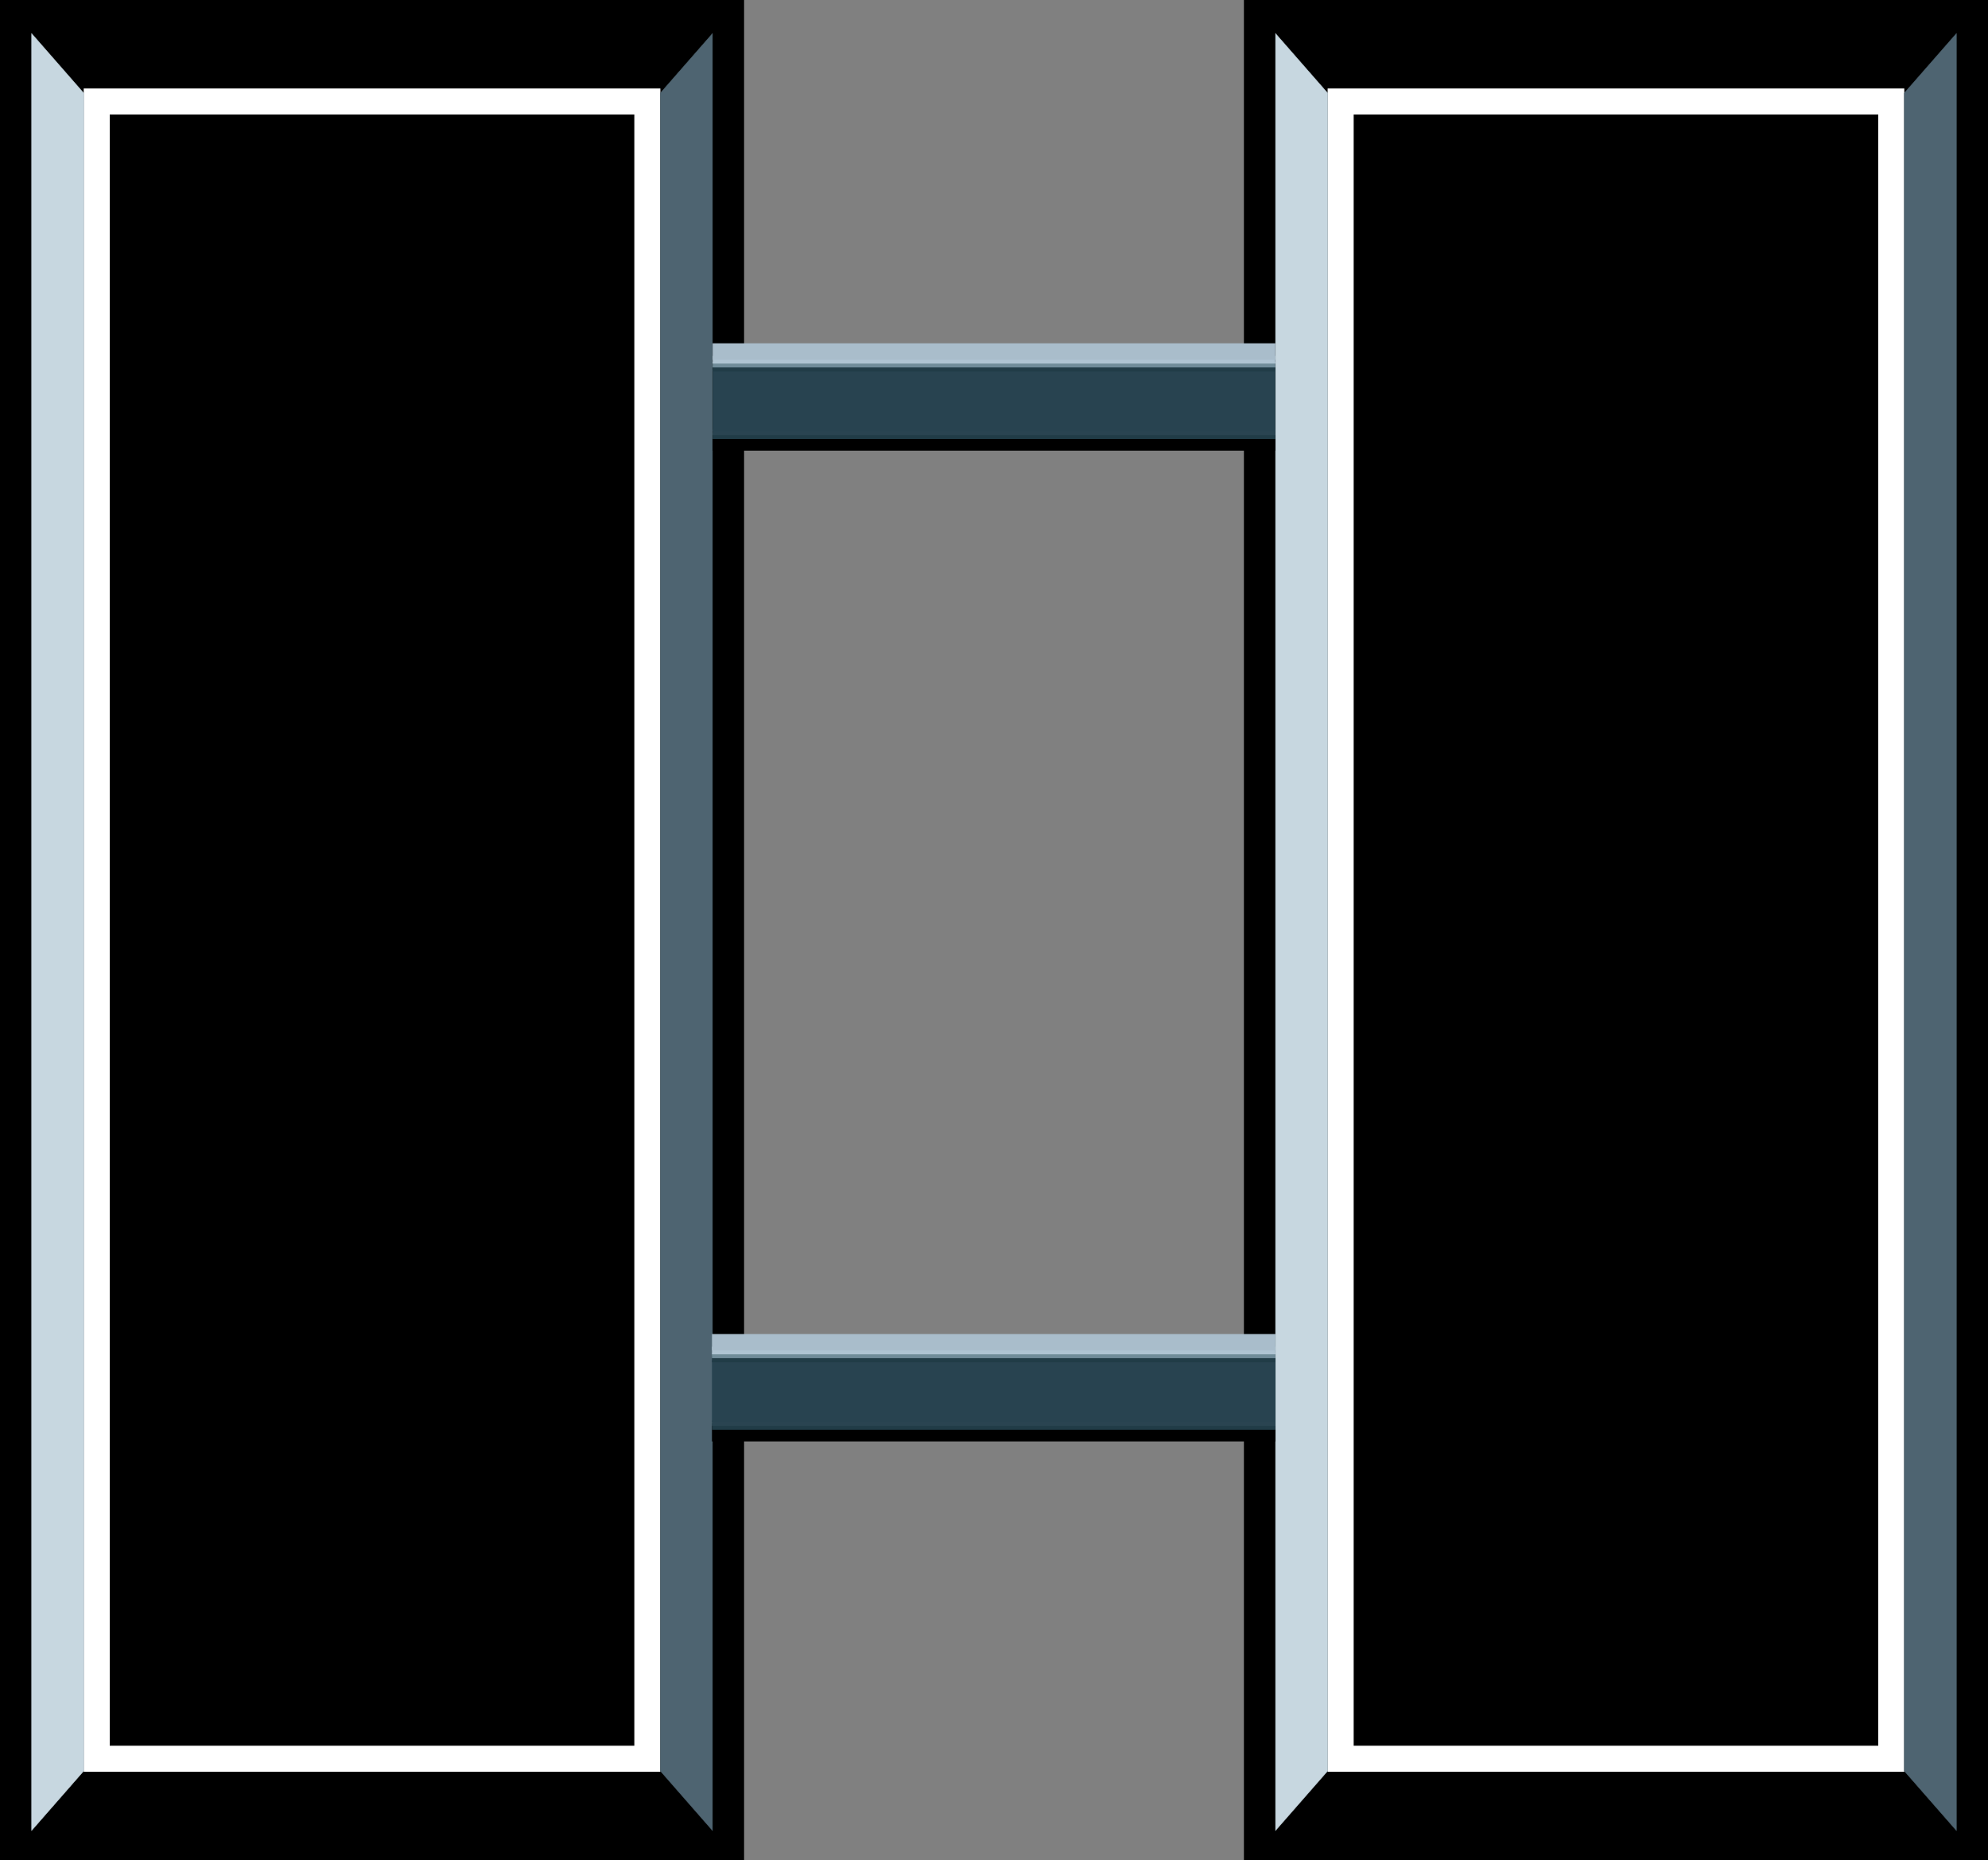
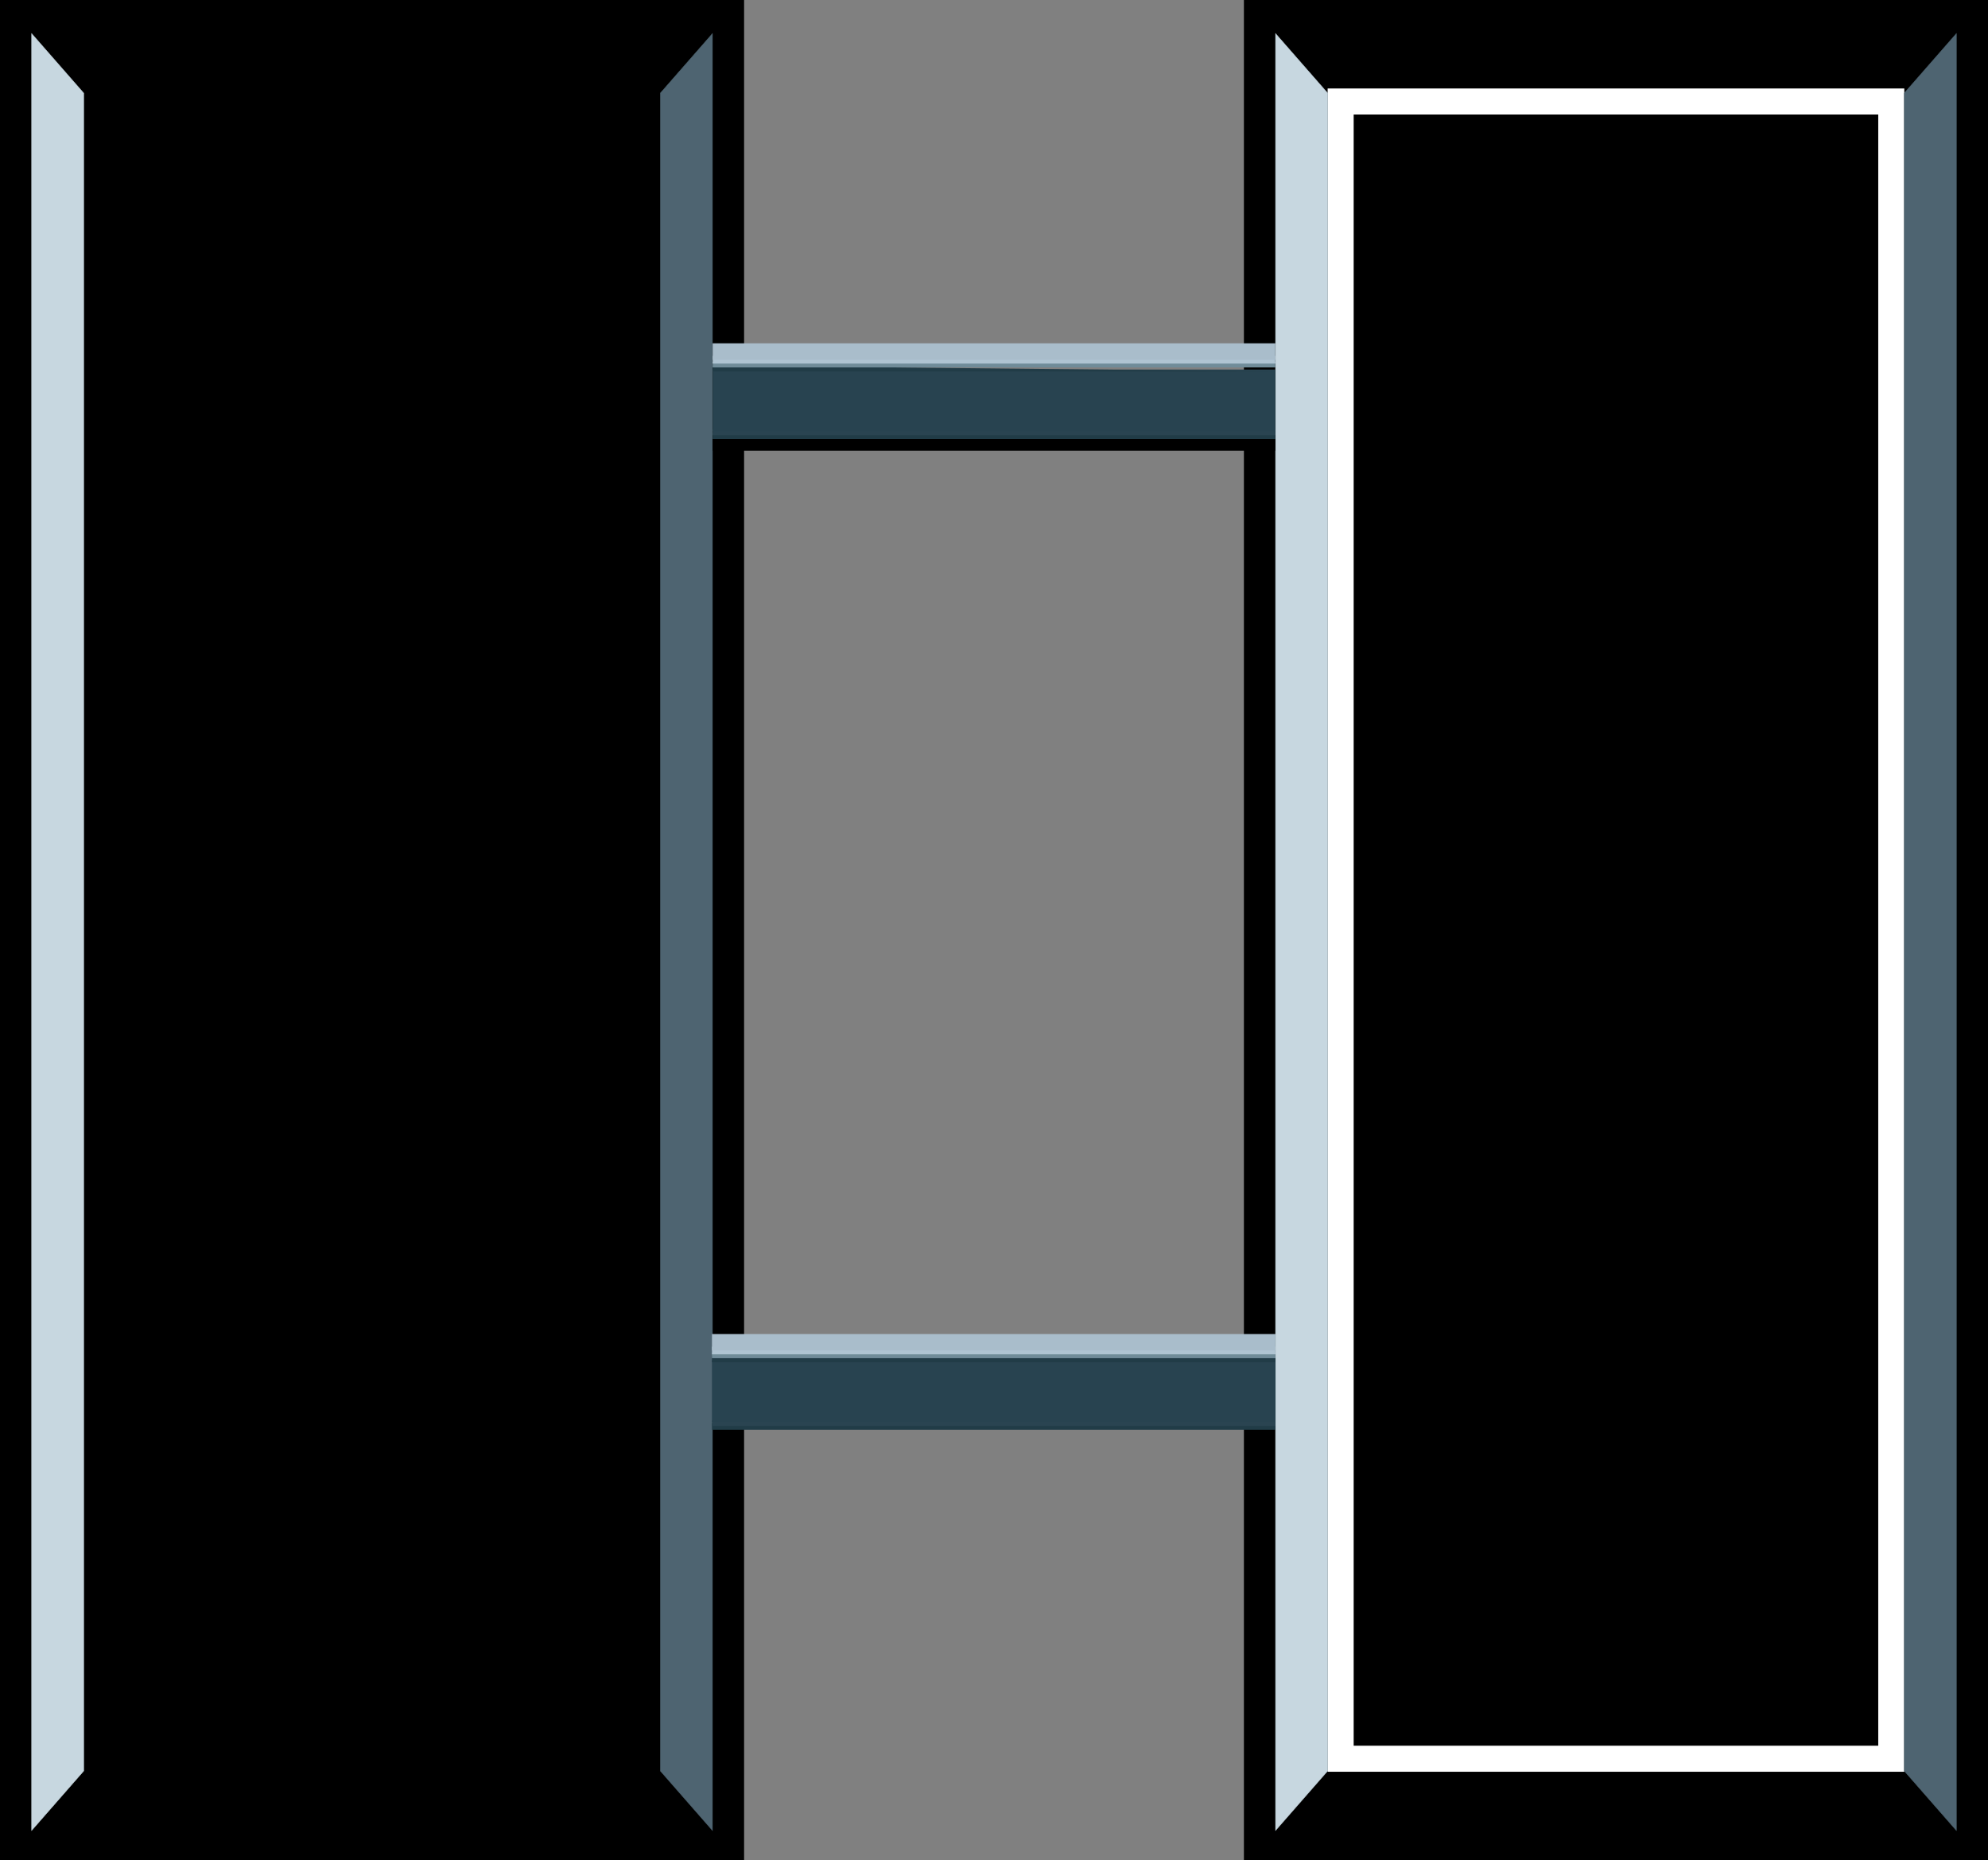
<svg xmlns="http://www.w3.org/2000/svg" xmlns:ns1="http://sodipodi.sourceforge.net/DTD/sodipodi-0.dtd" xmlns:ns2="http://www.inkscape.org/namespaces/inkscape" xmlns:xlink="http://www.w3.org/1999/xlink" version="1.0" width="534.35" height="500" id="svg20658" ns1:version="0.32" ns2:version="0.45.1" ns1:docname="US-OF3.svg" ns2:output_extension="org.inkscape.output.svg.inkscape" ns1:docbase="C:\My Pictures\armor">
  <rect width="100%" height="100%" fill="#808080" stroke="none" />
  <ns1:namedview ns2:window-height="573" ns2:window-width="744" ns2:pageshadow="2" ns2:pageopacity="0.0" guidetolerance="10.0" gridtolerance="10.0" objecttolerance="10.0" borderopacity="1.0" bordercolor="#666666" pagecolor="#ffffff" id="base" ns2:zoom="0.754" ns2:cx="100" ns2:cy="250" ns2:window-x="1134" ns2:window-y="145" ns2:current-layer="svg20658" />
  <defs id="defs20660">
    <linearGradient id="linearGradient18015">
      <stop style="stop-color: rgb(78, 100, 113); stop-opacity: 1;" offset="0" id="stop18017" />
      <stop style="stop-color: rgb(255, 255, 255); stop-opacity: 1;" offset="1" id="stop18019" />
    </linearGradient>
    <linearGradient id="linearGradient15380">
      <stop style="stop-color: rgb(78, 100, 113); stop-opacity: 1;" offset="0" id="stop15382" />
      <stop style="stop-color: rgb(228, 243, 251); stop-opacity: 1;" offset="0.12" id="stop15388" />
      <stop style="stop-color: rgb(78, 100, 113); stop-opacity: 1;" offset="0.398" id="stop17140" />
      <stop style="stop-color: rgb(228, 243, 251); stop-opacity: 1;" offset="0.62" id="stop15390" />
      <stop style="stop-color: rgb(78, 100, 113); stop-opacity: 1;" offset="1" id="stop15384" />
    </linearGradient>
    <linearGradient x1="8.5" y1="1036.362" x2="191.5" y2="1036.362" id="linearGradient20708" xlink:href="#linearGradient18015" gradientUnits="userSpaceOnUse" gradientTransform="translate(3.54492e-05, -552.362)" />
    <linearGradient x1="8.5" y1="569.362" x2="191.5" y2="569.362" id="linearGradient20711" xlink:href="#linearGradient18015" gradientUnits="userSpaceOnUse" gradientTransform="translate(3.54492e-05, -552.362)" />
    <linearGradient x1="22.5" y1="1028.583" x2="251.783" y2="436.698" id="linearGradient20714" xlink:href="#linearGradient15380" gradientUnits="userSpaceOnUse" gradientTransform="translate(3.54492e-05, -552.362)" />
    <linearGradient x1="22.5" y1="1028.583" x2="251.783" y2="436.698" id="linearGradient2203" xlink:href="#linearGradient15380" gradientUnits="userSpaceOnUse" gradientTransform="translate(3.54492e-05, -552.362)" />
    <linearGradient x1="8.5" y1="569.362" x2="191.5" y2="569.362" id="linearGradient2205" xlink:href="#linearGradient18015" gradientUnits="userSpaceOnUse" gradientTransform="translate(3.54492e-05, -552.362)" />
    <linearGradient x1="8.5" y1="1036.362" x2="191.5" y2="1036.362" id="linearGradient2207" xlink:href="#linearGradient18015" gradientUnits="userSpaceOnUse" gradientTransform="translate(3.54492e-05, -552.362)" />
  </defs>
  <g id="layer1" transform="translate(0, 1.73828e-05)">
    <g id="g27705">
      <rect width="200" height="500" x="1.4420853e-012" y="-1.7382812e-005" style="fill: rgb(0, 0, 0); fill-opacity: 1; fill-rule: evenodd; stroke: none; stroke-width: 0.9; stroke-linecap: butt; stroke-linejoin: bevel; stroke-miterlimit: 4; stroke-dasharray: none; stroke-dashoffset: 0pt; stroke-opacity: 1;" id="rect3968" />
-       <rect width="148" height="445.442" x="26" y="27.279" style="fill: url(#linearGradient20714) rgb(0, 0, 0); fill-opacity: 1; fill-rule: evenodd; stroke: rgb(255, 255, 255); stroke-width: 7; stroke-linecap: square; stroke-linejoin: miter; stroke-miterlimit: 4; stroke-dasharray: none; stroke-dashoffset: 0pt; stroke-opacity: 1;" id="rect3970" />
      <path d="M 22.5,25 L 8.5,9 L 191.5,9 L 177.5,25 L 22.5,25 z " style="fill: url(#linearGradient20711) rgb(0, 0, 0); fill-opacity: 1; fill-rule: evenodd; stroke: none; stroke-width: 1px; stroke-linecap: butt; stroke-linejoin: miter; stroke-opacity: 1;" id="path9214" />
      <path d="M 8.5,492 L 22.5,476 L 177.5,476 L 191.5,492 L 8.5,492 z " style="fill: url(#linearGradient20708) rgb(0, 0, 0); fill-opacity: 1; fill-rule: evenodd; stroke: none; stroke-width: 1px; stroke-linecap: butt; stroke-linejoin: miter; stroke-opacity: 1;" id="use13597" />
      <path d="M 191.5,492.013 L 177.5,476.013 L 177.5,25.013 L 191.5,9.013 L 191.5,492.013 z " style="fill: rgb(78, 100, 113); fill-opacity: 1; fill-rule: evenodd; stroke: rgb(78, 100, 113); stroke-width: 0.1; stroke-linecap: butt; stroke-linejoin: miter; stroke-miterlimit: 4; stroke-dasharray: none; stroke-opacity: 1;" id="use13601" />
      <path d="M 8.5,9.013 L 22.5,25.013 L 22.5,476.013 L 8.5,492.013 L 8.5,9.013 z " style="fill: rgb(199, 215, 224); fill-opacity: 1; fill-rule: evenodd; stroke: rgb(199, 215, 224); stroke-width: 0.1; stroke-linecap: butt; stroke-linejoin: miter; stroke-miterlimit: 4; stroke-dasharray: none; stroke-opacity: 1;" id="use14485" />
    </g>
  </g>
  <g transform="translate(334.35, 3.47656e-05)" id="g2187">
    <g id="g2189">
      <rect width="200" height="500" x="1.4420853e-012" y="-1.7382812e-005" style="fill: rgb(0, 0, 0); fill-opacity: 1; fill-rule: evenodd; stroke: none; stroke-width: 0.9; stroke-linecap: butt; stroke-linejoin: bevel; stroke-miterlimit: 4; stroke-dasharray: none; stroke-dashoffset: 0pt; stroke-opacity: 1;" id="rect2191" />
      <rect width="148" height="445.442" x="26" y="27.279" style="fill: url(#linearGradient2203) rgb(0, 0, 0); fill-opacity: 1; fill-rule: evenodd; stroke: rgb(255, 255, 255); stroke-width: 7; stroke-linecap: square; stroke-linejoin: miter; stroke-miterlimit: 4; stroke-dasharray: none; stroke-dashoffset: 0pt; stroke-opacity: 1;" id="rect2193" />
      <path d="M 22.5,25 L 8.5,9 L 191.5,9 L 177.5,25 L 22.5,25 z " style="fill: url(#linearGradient2205) rgb(0, 0, 0); fill-opacity: 1; fill-rule: evenodd; stroke: none; stroke-width: 1px; stroke-linecap: butt; stroke-linejoin: miter; stroke-opacity: 1;" id="path2195" />
      <path d="M 8.5,492 L 22.5,476 L 177.5,476 L 191.5,492 L 8.5,492 z " style="fill: url(#linearGradient2207) rgb(0, 0, 0); fill-opacity: 1; fill-rule: evenodd; stroke: none; stroke-width: 1px; stroke-linecap: butt; stroke-linejoin: miter; stroke-opacity: 1;" id="path2197" />
      <path d="M 191.5,492.013 L 177.5,476.013 L 177.5,25.013 L 191.5,9.013 L 191.5,492.013 z " style="fill: rgb(78, 100, 113); fill-opacity: 1; fill-rule: evenodd; stroke: rgb(78, 100, 113); stroke-width: 0.1; stroke-linecap: butt; stroke-linejoin: miter; stroke-miterlimit: 4; stroke-dasharray: none; stroke-opacity: 1;" id="path2199" />
      <path d="M 8.5,9.013 L 22.5,25.013 L 22.5,476.013 L 8.5,492.013 L 8.5,9.013 z " style="fill: rgb(199, 215, 224); fill-opacity: 1; fill-rule: evenodd; stroke: rgb(199, 215, 224); stroke-width: 0.1; stroke-linecap: butt; stroke-linejoin: miter; stroke-miterlimit: 4; stroke-dasharray: none; stroke-opacity: 1;" id="path2201" />
    </g>
  </g>
  <path d="M 191.551,116.904 L 191.551,121.137 L 342.801,121.137 L 342.801,116.904 L 191.551,116.904 z " style="fill: rgb(0, 0, 0); fill-opacity: 1; fill-rule: evenodd; stroke: none; stroke-width: 1px; stroke-linecap: butt; stroke-linejoin: miter; stroke-opacity: 1;" id="path2260" />
  <path d="M 191.551,116.266 L 191.551,117.988 L 342.801,117.988 L 342.801,116.266 L 191.551,116.266 z " style="fill: rgb(33, 60, 71); fill-opacity: 1; fill-rule: evenodd; stroke: none; stroke-width: 1px; stroke-linecap: butt; stroke-linejoin: miter; stroke-opacity: 1;" id="path2262" />
  <path d="M 191.551,115.507 L 191.551,116.955 L 342.801,116.955 L 342.801,115.507 L 191.551,115.507 z " style="fill: rgb(42, 68, 81); fill-opacity: 1; fill-rule: evenodd; stroke: none; stroke-width: 1px; stroke-linecap: butt; stroke-linejoin: miter; stroke-opacity: 1;" id="path2264" />
  <path d="M 191.551,99.33 L 191.551,115.881 L 342.801,115.881 L 342.801,99.33 L 191.551,99.33 z " style="fill: rgb(40, 67, 80); fill-opacity: 1; fill-rule: evenodd; stroke: none; stroke-width: 1px; stroke-linecap: butt; stroke-linejoin: miter; stroke-opacity: 1;" id="path2266" />
-   <path d="M 191.551,98.23 L 191.551,99.858 L 342.801,99.858 L 342.801,98.23 L 191.551,98.23 z " style="fill: rgb(33, 60, 71); fill-opacity: 1; fill-rule: evenodd; stroke: none; stroke-width: 1px; stroke-linecap: butt; stroke-linejoin: miter; stroke-opacity: 1;" id="path2268" />
+   <path d="M 191.551,98.23 L 191.551,99.858 L 342.801,99.858 L 191.551,98.23 z " style="fill: rgb(33, 60, 71); fill-opacity: 1; fill-rule: evenodd; stroke: none; stroke-width: 1px; stroke-linecap: butt; stroke-linejoin: miter; stroke-opacity: 1;" id="path2268" />
  <path d="M 191.551,97.242 L 191.551,98.758 L 342.801,98.758 L 342.801,97.242 L 191.551,97.242 z " style="fill: rgb(112, 140, 153); fill-opacity: 1; fill-rule: evenodd; stroke: none; stroke-width: 1px; stroke-linecap: butt; stroke-linejoin: miter; stroke-opacity: 1;" id="path2270" />
  <path d="M 191.551,95.658 L 191.551,97.726 L 342.801,97.726 L 342.801,95.658 L 191.551,95.658 z " style="fill: rgb(175, 196, 210); fill-opacity: 1; fill-rule: evenodd; stroke: none; stroke-width: 1px; stroke-linecap: butt; stroke-linejoin: miter; stroke-opacity: 1;" id="path2272" />
  <path d="M 191.551,92.277 L 191.551,96.684 L 342.801,96.684 L 342.801,92.277 L 191.551,92.277 z " style="fill: rgb(169, 189, 203); fill-opacity: 1; fill-rule: evenodd; stroke: none; stroke-width: 1px; stroke-linecap: butt; stroke-linejoin: miter; stroke-opacity: 1;" id="path2274" />
-   <path d="M 191.368,383.201 L 191.368,387.434 L 342.825,387.434 L 342.825,383.201 L 191.368,383.201 z " style="fill: rgb(0, 0, 0); fill-opacity: 1; fill-rule: evenodd; stroke: none; stroke-width: 1px; stroke-linecap: butt; stroke-linejoin: miter; stroke-opacity: 1;" id="path2206" />
  <path d="M 191.368,382.563 L 191.368,384.285 L 342.825,384.285 L 342.825,382.563 L 191.368,382.563 z " style="fill: rgb(33, 60, 71); fill-opacity: 1; fill-rule: evenodd; stroke: none; stroke-width: 1px; stroke-linecap: butt; stroke-linejoin: miter; stroke-opacity: 1;" id="path2208" />
  <path d="M 191.368,381.804 L 191.368,383.252 L 342.825,383.252 L 342.825,381.804 L 191.368,381.804 z " style="fill: rgb(42, 68, 81); fill-opacity: 1; fill-rule: evenodd; stroke: none; stroke-width: 1px; stroke-linecap: butt; stroke-linejoin: miter; stroke-opacity: 1;" id="path2210" />
  <path d="M 191.368,365.627 L 191.368,382.178 L 342.825,382.178 L 342.825,365.627 L 191.368,365.627 z " style="fill: rgb(40, 67, 80); fill-opacity: 1; fill-rule: evenodd; stroke: none; stroke-width: 1px; stroke-linecap: butt; stroke-linejoin: miter; stroke-opacity: 1;" id="path2212" />
  <path d="M 191.368,364.527 L 191.368,366.154 L 342.825,366.154 L 342.825,364.527 L 191.368,364.527 z " style="fill: rgb(33, 60, 71); fill-opacity: 1; fill-rule: evenodd; stroke: none; stroke-width: 1px; stroke-linecap: butt; stroke-linejoin: miter; stroke-opacity: 1;" id="path2214" />
  <path d="M 191.368,363.539 L 191.368,365.055 L 342.825,365.055 L 342.825,363.539 L 191.368,363.539 z " style="fill: rgb(112, 140, 153); fill-opacity: 1; fill-rule: evenodd; stroke: none; stroke-width: 1px; stroke-linecap: butt; stroke-linejoin: miter; stroke-opacity: 1;" id="path2216" />
  <path d="M 191.368,361.955 L 191.368,364.023 L 342.825,364.023 L 342.825,361.955 L 191.368,361.955 z " style="fill: rgb(175, 196, 210); fill-opacity: 1; fill-rule: evenodd; stroke: none; stroke-width: 1px; stroke-linecap: butt; stroke-linejoin: miter; stroke-opacity: 1;" id="path2218" />
  <path d="M 191.368,358.574 L 191.368,362.981 L 342.825,362.981 L 342.825,358.574 L 191.368,358.574 z " style="fill: rgb(169, 189, 203); fill-opacity: 1; fill-rule: evenodd; stroke: none; stroke-width: 1px; stroke-linecap: butt; stroke-linejoin: miter; stroke-opacity: 1;" id="path2220" />
</svg>